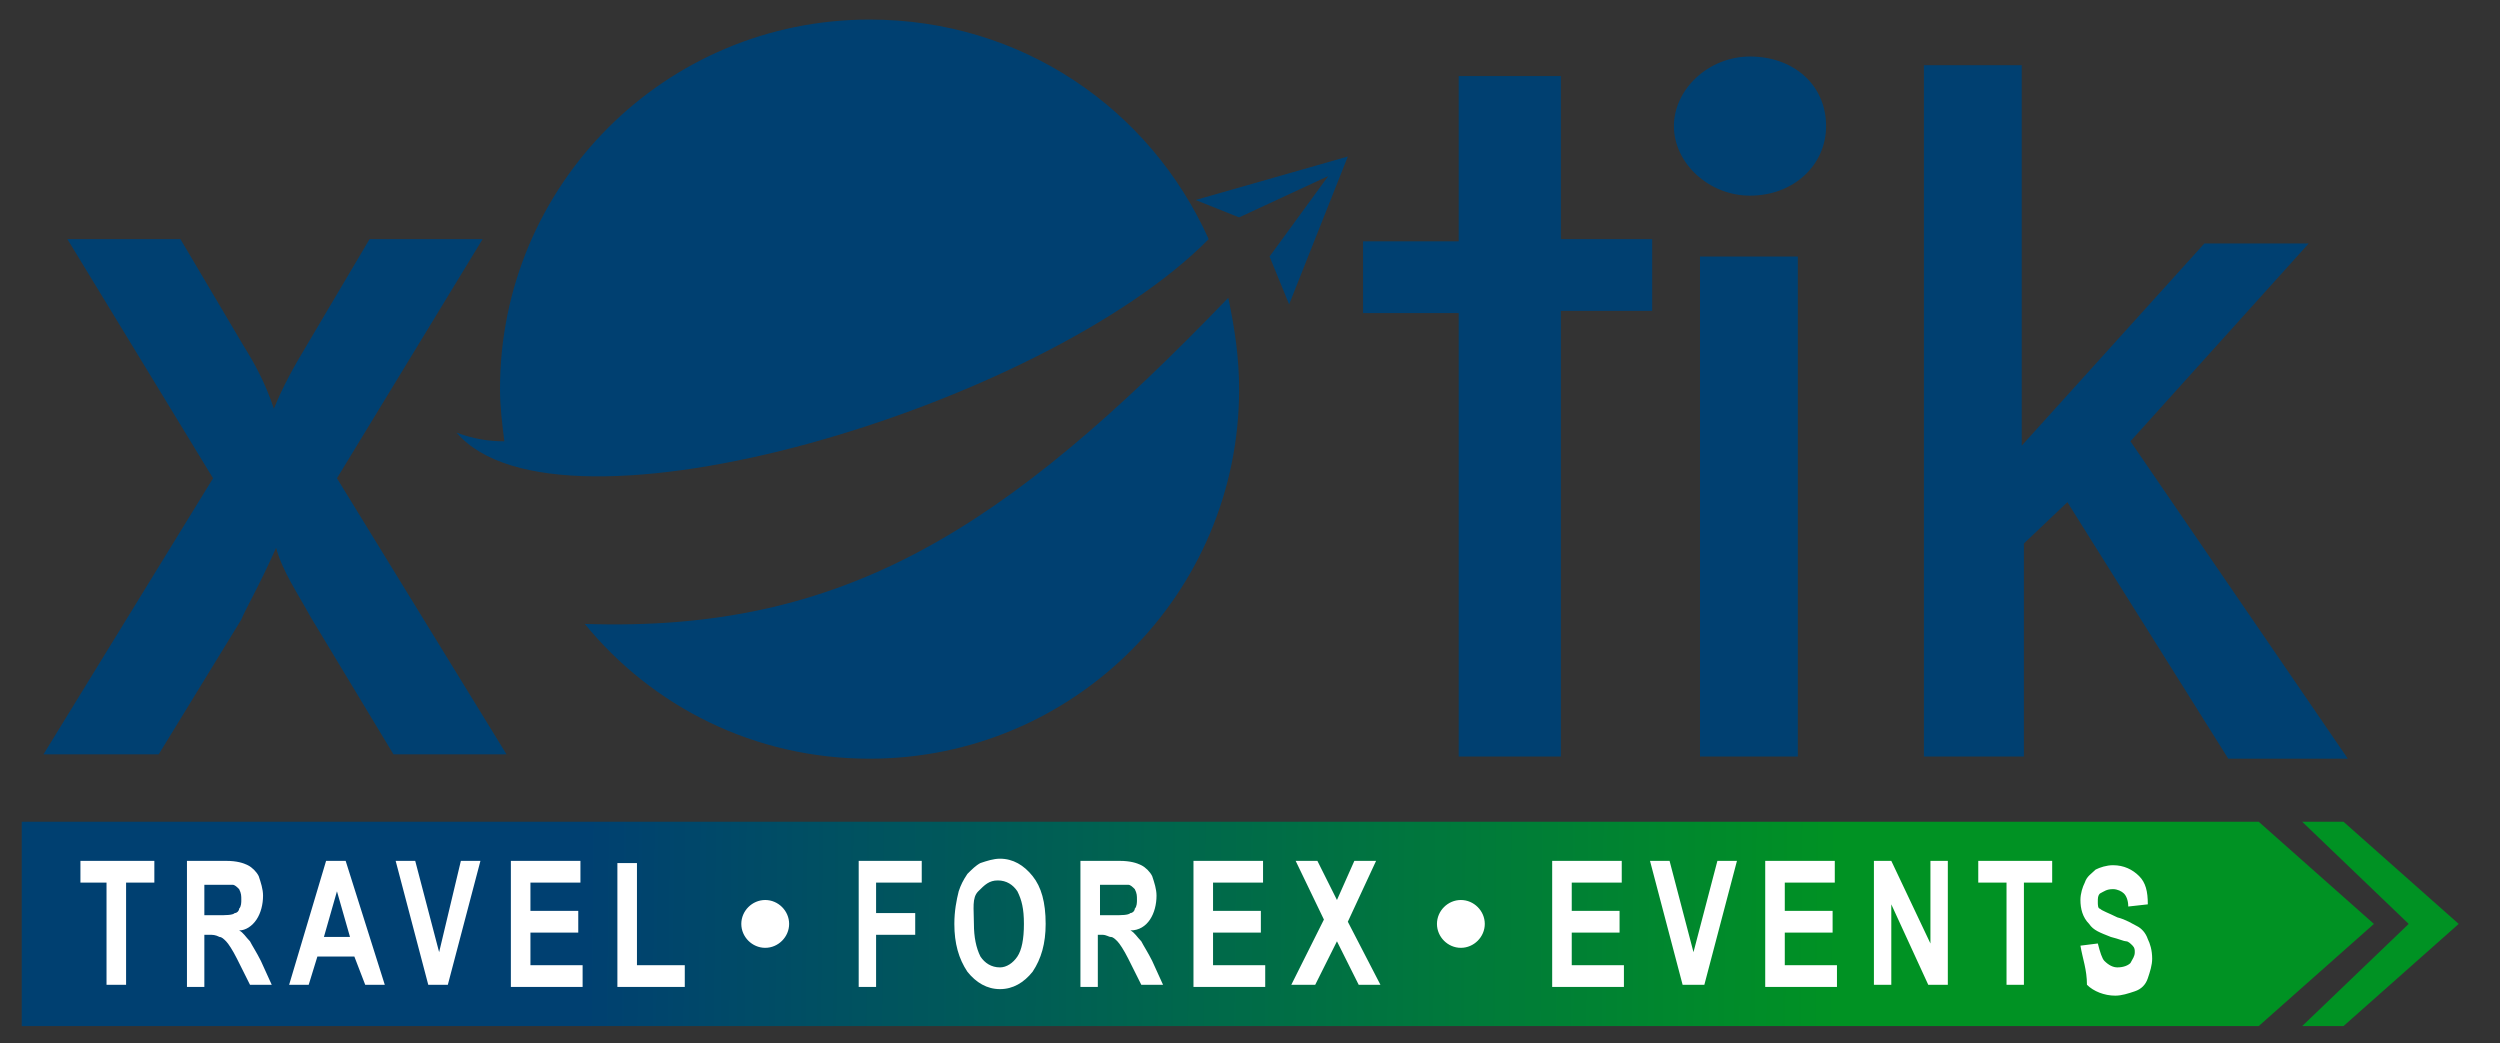
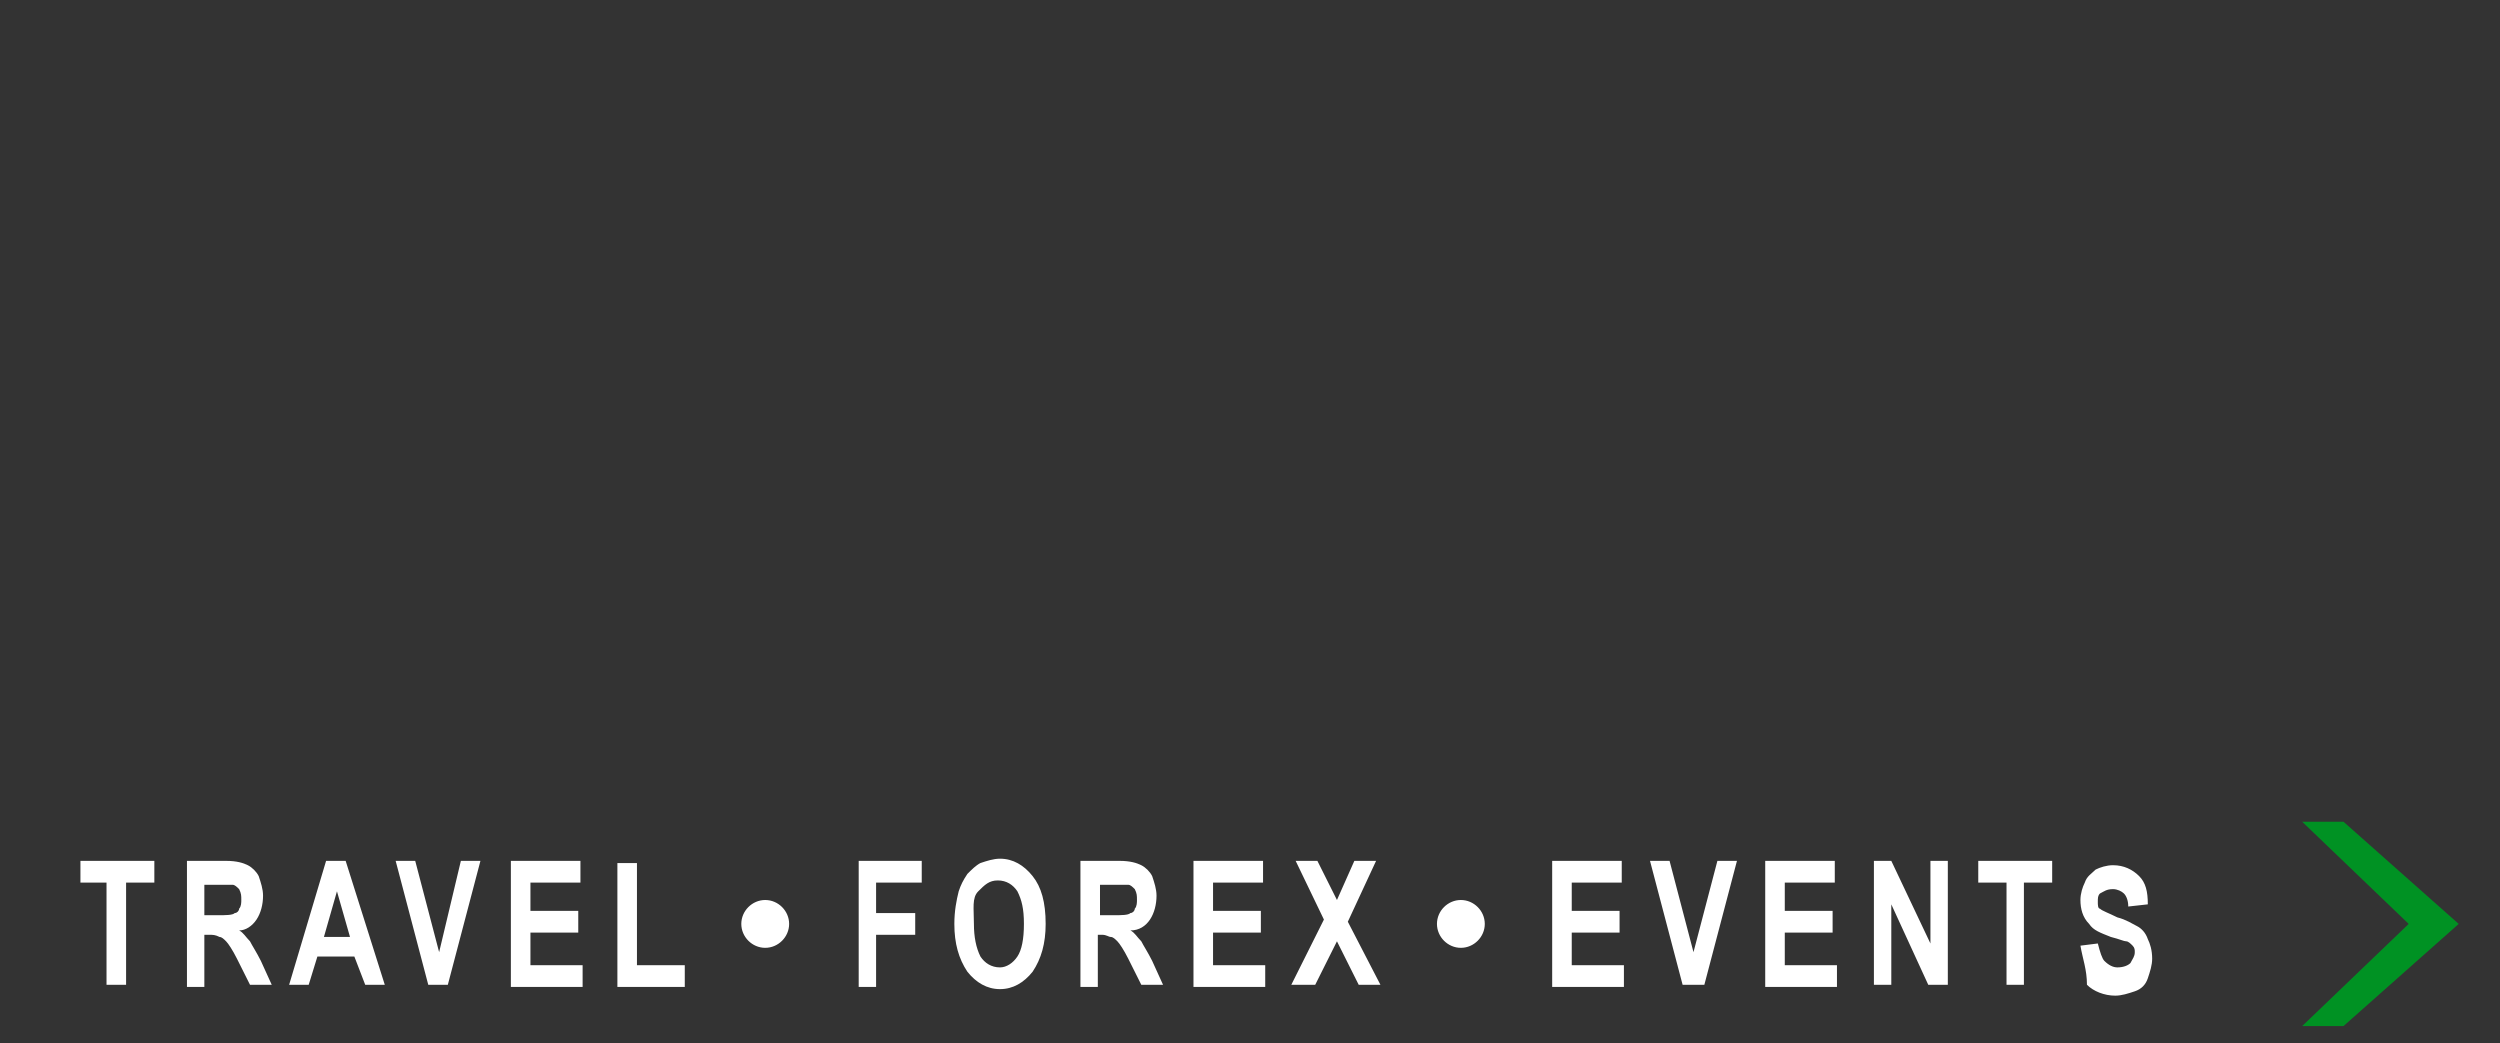
<svg xmlns="http://www.w3.org/2000/svg" version="1.1" id="svg2" x="0px" y="0px" viewBox="0 0 115 48" style="enable-background:new 0 0 115 48;" xml:space="preserve">
  <rect x="0" y="0" width="115" height="48" fill="#333333" stroke="none" />
  <style type="text/css">
	.st0{fill:url(#SVGID_1_);}
	.st1{fill-rule:evenodd;clip-rule:evenodd;fill:#004071;}
	.st2{fill-rule:evenodd;clip-rule:evenodd;fill:#009223;}
	.st3{fill-rule:evenodd;clip-rule:evenodd;fill:#FFFFFF;}
</style>
  <g>
    <linearGradient id="SVGID_1_" gradientUnits="userSpaceOnUse" x1="84.631" y1="42.826" x2="26.904" y2="42.239">
      <stop offset="0" style="stop-color:#009223" />
      <stop offset="1" style="stop-color:#004071" />
    </linearGradient>
-     <path class="st0" d="M103.9,47.2L103.9,47.2L1,47.2v-9.4h102.9v0l5.3,4.7L103.9,47.2z" />
-     <path class="st1" d="M9.8,22l-6.7-11h5.2l2.9,4.9c0.5,0.8,1,1.7,1.4,2.9c0.4-1,0.9-1.9,1.5-2.9l2.9-4.9h5.2l-6.7,11l7.8,12.7h-5.2   l-3.8-6.3c-0.6-1.1-1.3-2.1-1.6-3.2c-0.8,1.8-1.4,2.8-1.6,3.3l-3.8,6.2H2L9.8,22z M67.1,14.3v20.5h4.7V14.3H76v-3.3h-4.2V3.5h-4.7   v7.6h-4.4v3.3H67.1z M82.7,11.8v23h-4.5v-23H82.7z M84,5.8C84,7.6,82.5,9,80.5,9C78.6,9,77,7.5,77,5.8c0-1.7,1.6-3.2,3.5-3.2   C82.5,2.6,84,3.9,84,5.8z M88.5,3v31.8h4.6V25l2-1.9l7.4,11.8h5.5l-10-14.6l8.2-9.1h-4.8l-8.4,9.3V3H88.5z M57,10l4.1-1.9l-2.7,3.7   l0.9,2.2L62,7.2l-7,2L57,10z M26.9,28.7c3.1,3.8,7.8,6.2,13.1,6.2c9.4,0,17-7.6,17-17c0-1.4-0.2-2.8-0.5-4.2   C46.2,24.4,38.8,29.1,26.9,28.7z M55.6,11L55.6,11L55.6,11C52.9,5,47,0.9,40,0.9c-9.4,0-17,7.6-17,17c0,0.8,0.1,1.6,0.2,2.4   c-0.7,0-1.4-0.1-2.2-0.4C25.7,25.4,48,18.7,55.6,11z" />
    <path class="st2" d="M105.9,37.8h1.9l5.3,4.7l-5.3,4.7h-1.9l4.9-4.7L105.9,37.8z" />
    <path class="st3" d="M95.7,43.5l0.8-0.1c0.1,0.4,0.2,0.7,0.3,0.8c0.2,0.2,0.4,0.3,0.6,0.3c0.3,0,0.5-0.1,0.6-0.2   c0.1-0.2,0.2-0.3,0.2-0.5c0-0.1,0-0.2-0.1-0.3c-0.1-0.1-0.2-0.2-0.3-0.2c-0.1,0-0.3-0.1-0.7-0.2c-0.5-0.2-0.8-0.3-1-0.6   c-0.3-0.3-0.4-0.7-0.4-1.1c0-0.3,0.1-0.6,0.2-0.8c0.1-0.3,0.3-0.4,0.5-0.6c0.2-0.1,0.5-0.2,0.8-0.2c0.5,0,0.9,0.2,1.2,0.5   c0.3,0.3,0.4,0.7,0.4,1.3l-0.9,0.1c0-0.3-0.1-0.5-0.2-0.6c-0.1-0.1-0.3-0.2-0.5-0.2c-0.3,0-0.4,0.1-0.6,0.2   c-0.1,0.1-0.1,0.2-0.1,0.4c0,0.1,0,0.3,0.1,0.3c0.1,0.1,0.4,0.2,0.8,0.4c0.4,0.1,0.7,0.3,0.9,0.4c0.2,0.1,0.4,0.3,0.5,0.6   c0.1,0.2,0.2,0.5,0.2,0.9c0,0.3-0.1,0.6-0.2,0.9c-0.1,0.3-0.3,0.5-0.6,0.6c-0.3,0.1-0.6,0.2-0.9,0.2c-0.5,0-1-0.2-1.3-0.5   C96,44.6,95.8,44.1,95.7,43.5z M92.3,45.3v-4.7h-1.3v-1h3.4v1h-1.3v4.7H92.3z M86.2,45.3v-5.7H87l1.8,3.8v-3.8h0.8v5.7h-0.9   L87,41.6v3.7H86.2z M81.2,45.3v-5.7h3.2v1h-2.3v1.3h2.2v1h-2.2v1.5h2.4v1H81.2z M77.4,45.3l-1.5-5.7h0.9l1.1,4.2l1.1-4.2h0.9   l-1.5,5.7H77.4z M71.4,45.3v-5.7h3.2v1h-2.3v1.3h2.2v1h-2.2v1.5h2.4v1H71.4z M59.4,45.3l1.5-3l-1.3-2.7h1l0.9,1.8l0.8-1.8h1   l-1.3,2.8l1.5,2.9h-1l-1-2l-1,2H59.4z M54.9,45.3v-5.7h3.2v1h-2.3v1.3h2.2v1h-2.2v1.5h2.4v1H54.9z M50.6,42.1h0.6   c0.4,0,0.7,0,0.8-0.1c0.1,0,0.2-0.1,0.2-0.2c0.1-0.1,0.1-0.3,0.1-0.4c0-0.2,0-0.3-0.1-0.5c-0.1-0.1-0.2-0.2-0.3-0.2   c-0.1,0-0.3,0-0.6,0h-0.7V42.1z M49.7,45.3v-5.7h1.8c0.5,0,0.8,0.1,1,0.2c0.2,0.1,0.4,0.3,0.5,0.5c0.1,0.3,0.2,0.6,0.2,0.9   c0,0.4-0.1,0.8-0.3,1.1c-0.2,0.3-0.5,0.5-0.9,0.5c0.2,0.1,0.3,0.3,0.5,0.5c0.1,0.2,0.3,0.5,0.5,0.9l0.5,1.1h-1l-0.6-1.2   c-0.2-0.4-0.4-0.7-0.5-0.8c-0.1-0.1-0.2-0.2-0.3-0.2c-0.1,0-0.2-0.1-0.4-0.1h-0.2v2.4H49.7z M44.8,42.5c0,0.6,0.1,1.1,0.3,1.5   c0.2,0.3,0.5,0.5,0.9,0.5c0.3,0,0.6-0.2,0.8-0.5c0.2-0.3,0.3-0.8,0.3-1.5c0-0.7-0.1-1.1-0.3-1.5c-0.2-0.3-0.5-0.5-0.9-0.5   s-0.6,0.2-0.9,0.5S44.8,41.8,44.8,42.5z M43.9,42.5c0-0.6,0.1-1.1,0.2-1.5c0.1-0.3,0.2-0.5,0.4-0.8c0.2-0.2,0.4-0.4,0.6-0.5   c0.3-0.1,0.6-0.2,0.9-0.2c0.6,0,1.1,0.3,1.5,0.8c0.4,0.5,0.6,1.2,0.6,2.2c0,0.9-0.2,1.6-0.6,2.2c-0.4,0.5-0.9,0.8-1.5,0.8   c-0.6,0-1.1-0.3-1.5-0.8C44.1,44.1,43.9,43.4,43.9,42.5z M39.5,45.3v-5.7h2.9v1h-2.1V42h1.8v1h-1.8v2.4H39.5z M28.4,45.3v-5.6h0.9   v4.7h2.2v1H28.4z M23.5,45.3v-5.7h3.2v1h-2.3v1.3h2.2v1h-2.2v1.5h2.4v1H23.5z M19.7,45.3l-1.5-5.7h0.9l1.1,4.2l1-4.2h0.9l-1.5,5.7   H19.7z M16.1,43.1L15.5,41l-0.6,2.1H16.1z M17.7,45.3h-0.9L16.3,44h-1.7l-0.4,1.3h-0.9l1.7-5.7h0.9L17.7,45.3z M9.4,42.1h0.6   c0.4,0,0.7,0,0.8-0.1c0.1,0,0.2-0.1,0.2-0.2c0.1-0.1,0.1-0.3,0.1-0.4c0-0.2,0-0.3-0.1-0.5c-0.1-0.1-0.2-0.2-0.3-0.2   c-0.1,0-0.3,0-0.6,0H9.4V42.1z M8.6,45.3v-5.7h1.8c0.5,0,0.8,0.1,1,0.2c0.2,0.1,0.4,0.3,0.5,0.5c0.1,0.3,0.2,0.6,0.2,0.9   c0,0.4-0.1,0.8-0.3,1.1c-0.2,0.3-0.5,0.5-0.8,0.5c0.2,0.1,0.3,0.3,0.5,0.5c0.1,0.2,0.3,0.5,0.5,0.9l0.5,1.1h-1l-0.6-1.2   c-0.2-0.4-0.4-0.7-0.5-0.8c-0.1-0.1-0.2-0.2-0.3-0.2C9.9,43,9.8,43,9.6,43H9.4v2.4H8.6z M4.9,45.3v-4.7H3.7v-1h3.4v1H5.8v4.7H4.9z    M34.1,42.5c0,0.6,0.5,1.1,1.1,1.1c0.6,0,1.1-0.5,1.1-1.1c0-0.6-0.5-1.1-1.1-1.1C34.6,41.4,34.1,41.9,34.1,42.5z M66.1,42.5   c0,0.6,0.5,1.1,1.1,1.1s1.1-0.5,1.1-1.1c0-0.6-0.5-1.1-1.1-1.1S66.1,41.9,66.1,42.5z" />
  </g>
</svg>